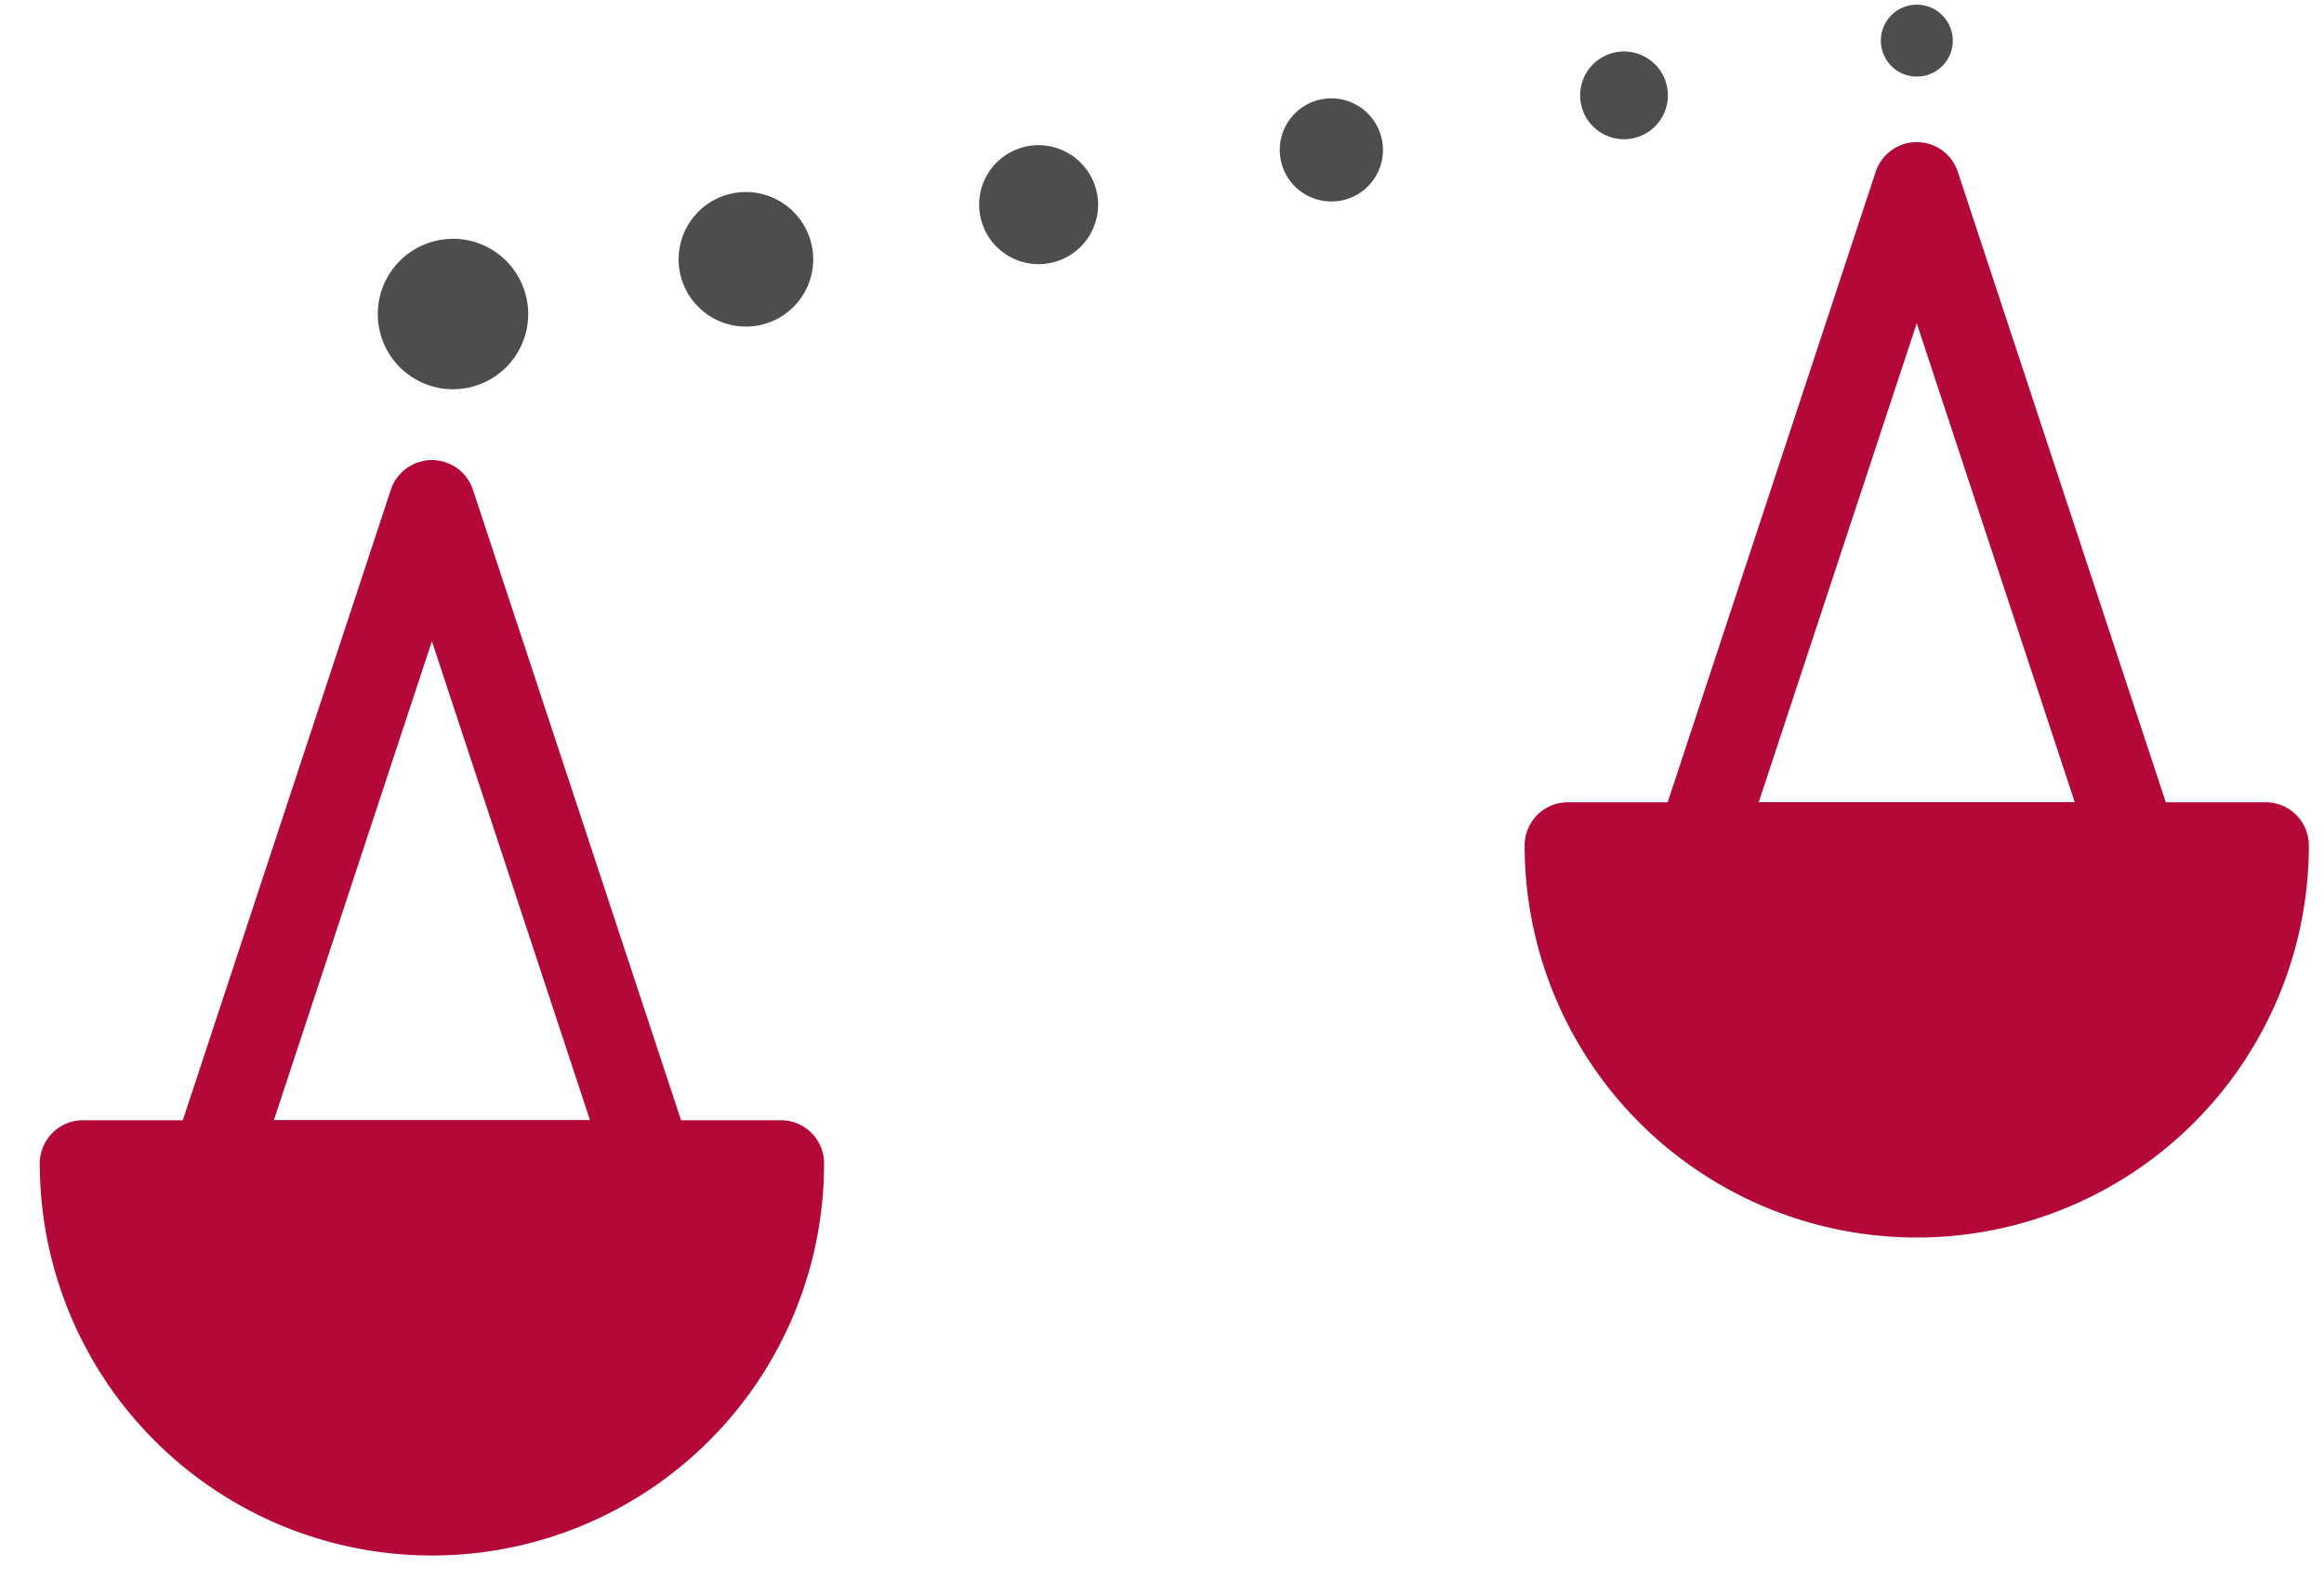
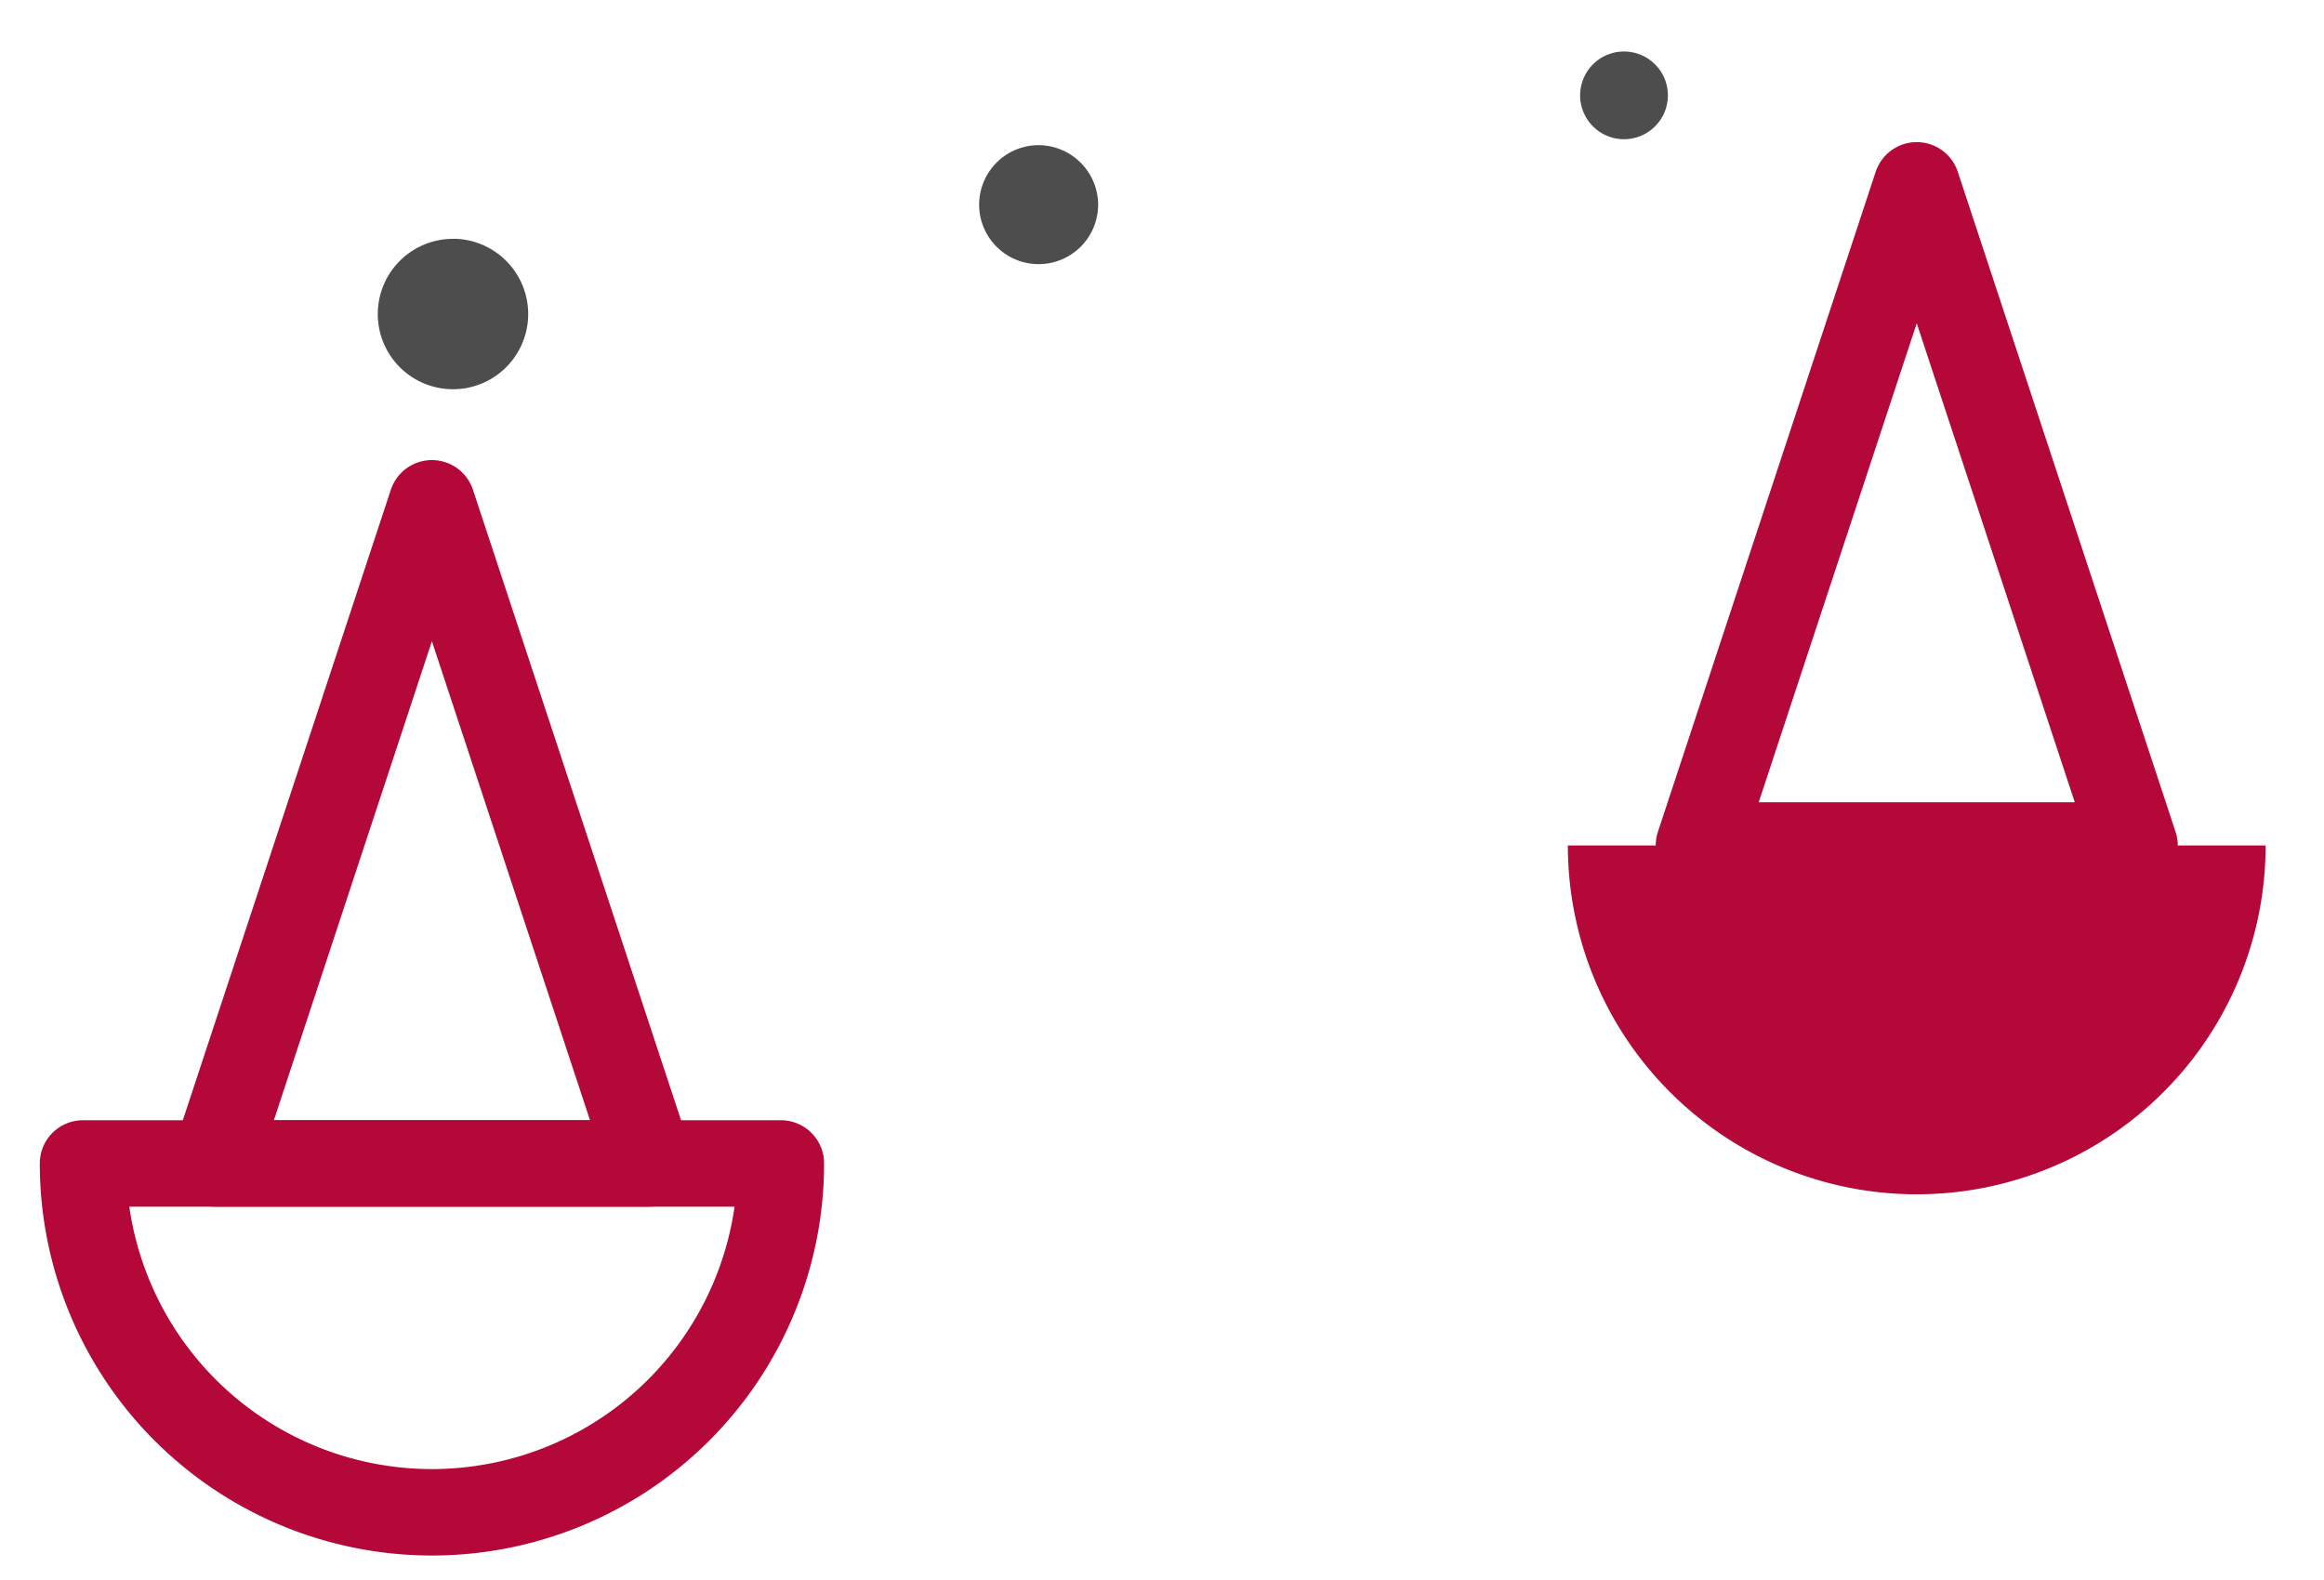
<svg xmlns="http://www.w3.org/2000/svg" width="25" height="17" viewBox="0 0 25 17">
  <g>
    <g>
      <path fill="none" stroke="#b30838" stroke-linecap="round" stroke-linejoin="round" stroke-miterlimit="20" stroke-width=".93" d="M4.646 5.415v0l-2.343 7.103v0H6.99v0L4.646 5.415v0z" />
    </g>
    <g>
-       <path fill="#b30838" d="M8.4 12.518a3.752 3.752 0 0 1-7.507 0z" />
-     </g>
+       </g>
    <g>
      <path fill="none" stroke="#b30838" stroke-linecap="round" stroke-linejoin="round" stroke-miterlimit="20" stroke-width=".93" d="M8.4 12.518a3.752 3.752 0 0 1-7.507 0H8.4v0z" />
    </g>
    <g>
      <path fill="none" stroke="#b30838" stroke-linecap="round" stroke-linejoin="round" stroke-miterlimit="20" stroke-width=".93" d="M20.619 1.994v0l-2.343 7.103v0h4.686v0l-2.343-7.103v0z" />
    </g>
    <g>
      <path fill="#b30838" d="M24.372 9.097a3.753 3.753 0 1 1-7.506 0z" />
    </g>
    <g>
-       <path fill="none" stroke="#b30838" stroke-linecap="round" stroke-linejoin="round" stroke-miterlimit="20" stroke-width=".93" d="M24.372 9.097a3.753 3.753 0 1 1-7.506 0h7.506v0z" />
-     </g>
+       </g>
    <g>
      <path fill="#4d4d4d" d="M4.877 2.57a.809.809 0 1 0 .805.812v-.003a.81.81 0 0 0-.805-.81z" />
    </g>
    <g>
-       <path fill="#4d4d4d" d="M8.026 2.066a.724.724 0 1 0 .722.727V2.79a.726.726 0 0 0-.722-.724z" />
-     </g>
+       </g>
    <g>
      <path fill="#4d4d4d" d="M11.175 1.562a.64.64 0 1 0 .638.643v-.002a.643.643 0 0 0-.638-.641z" />
    </g>
    <g>
-       <path fill="#4d4d4d" d="M14.323 1.058a.555.555 0 1 0 .554.559v-.003a.557.557 0 0 0-.554-.556z" />
-     </g>
+       </g>
    <g>
      <path fill="#4d4d4d" d="M17.472.554a.472.472 0 1 0 .47.474v-.002c0-.26-.21-.47-.47-.472z" />
    </g>
    <g>
-       <path fill="#4d4d4d" d="M20.62.05a.387.387 0 1 0 .387.389V.438A.389.389 0 0 0 20.62.05z" />
-     </g>
+       </g>
  </g>
</svg>